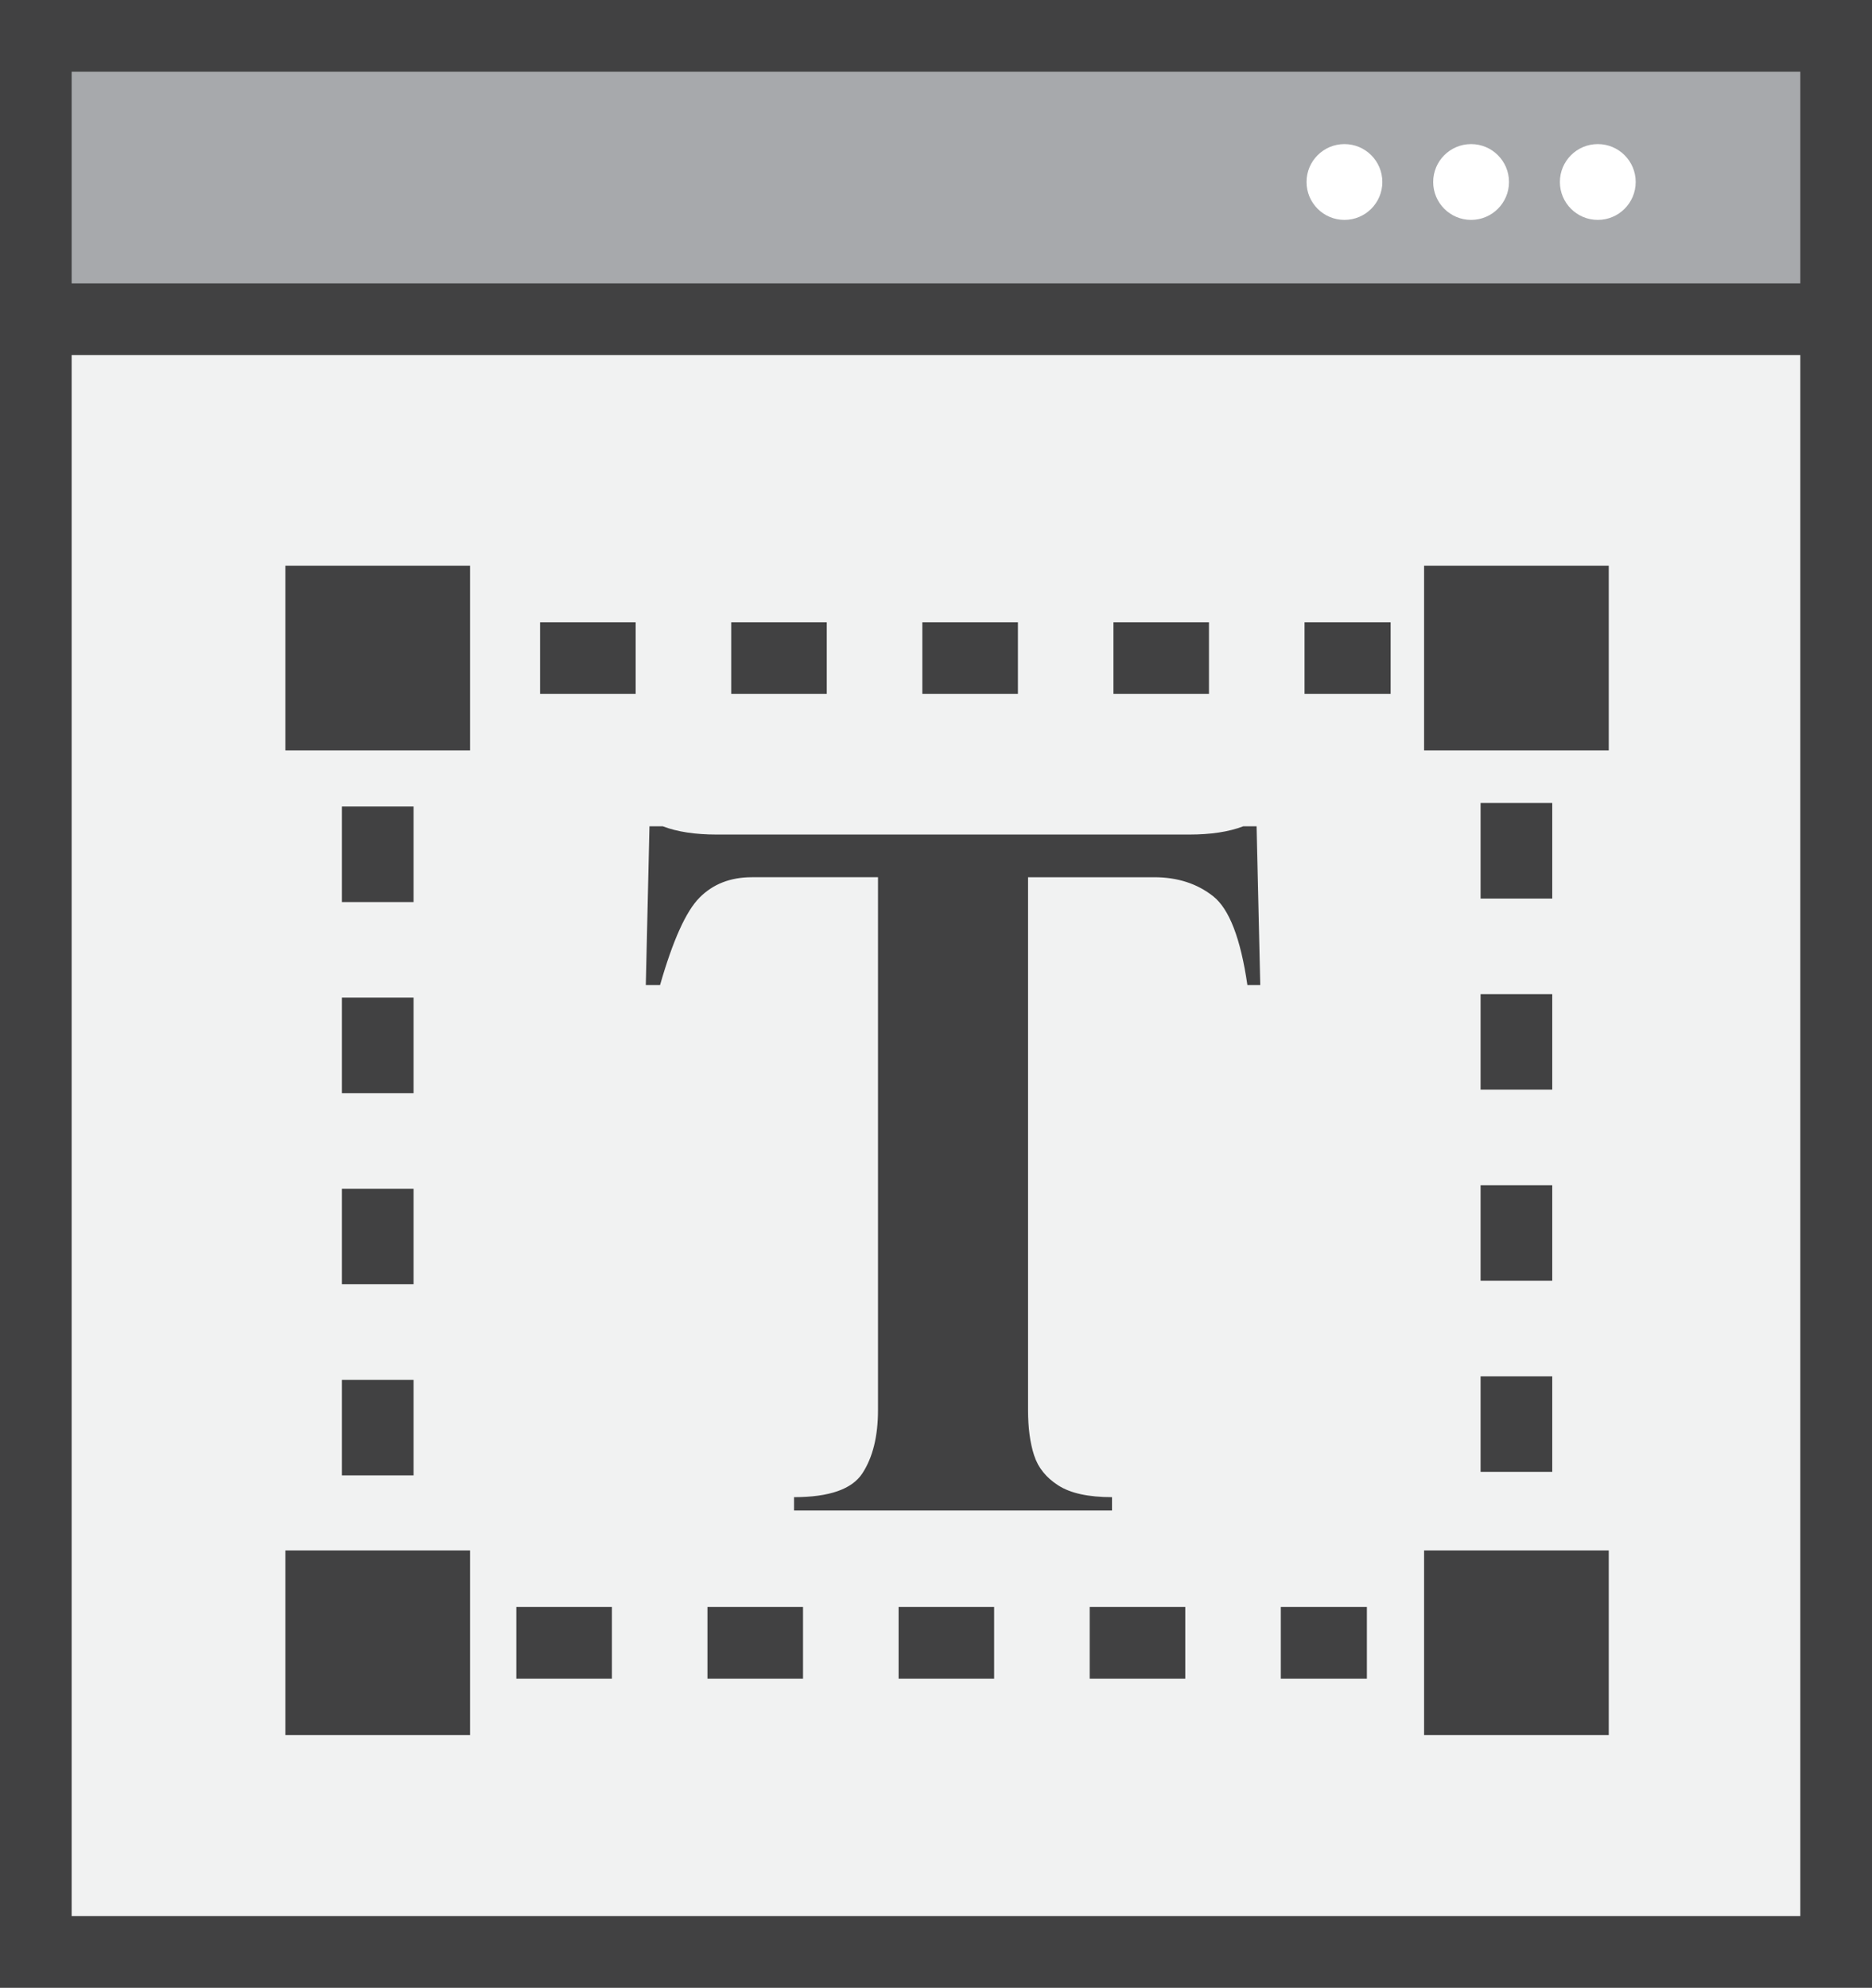
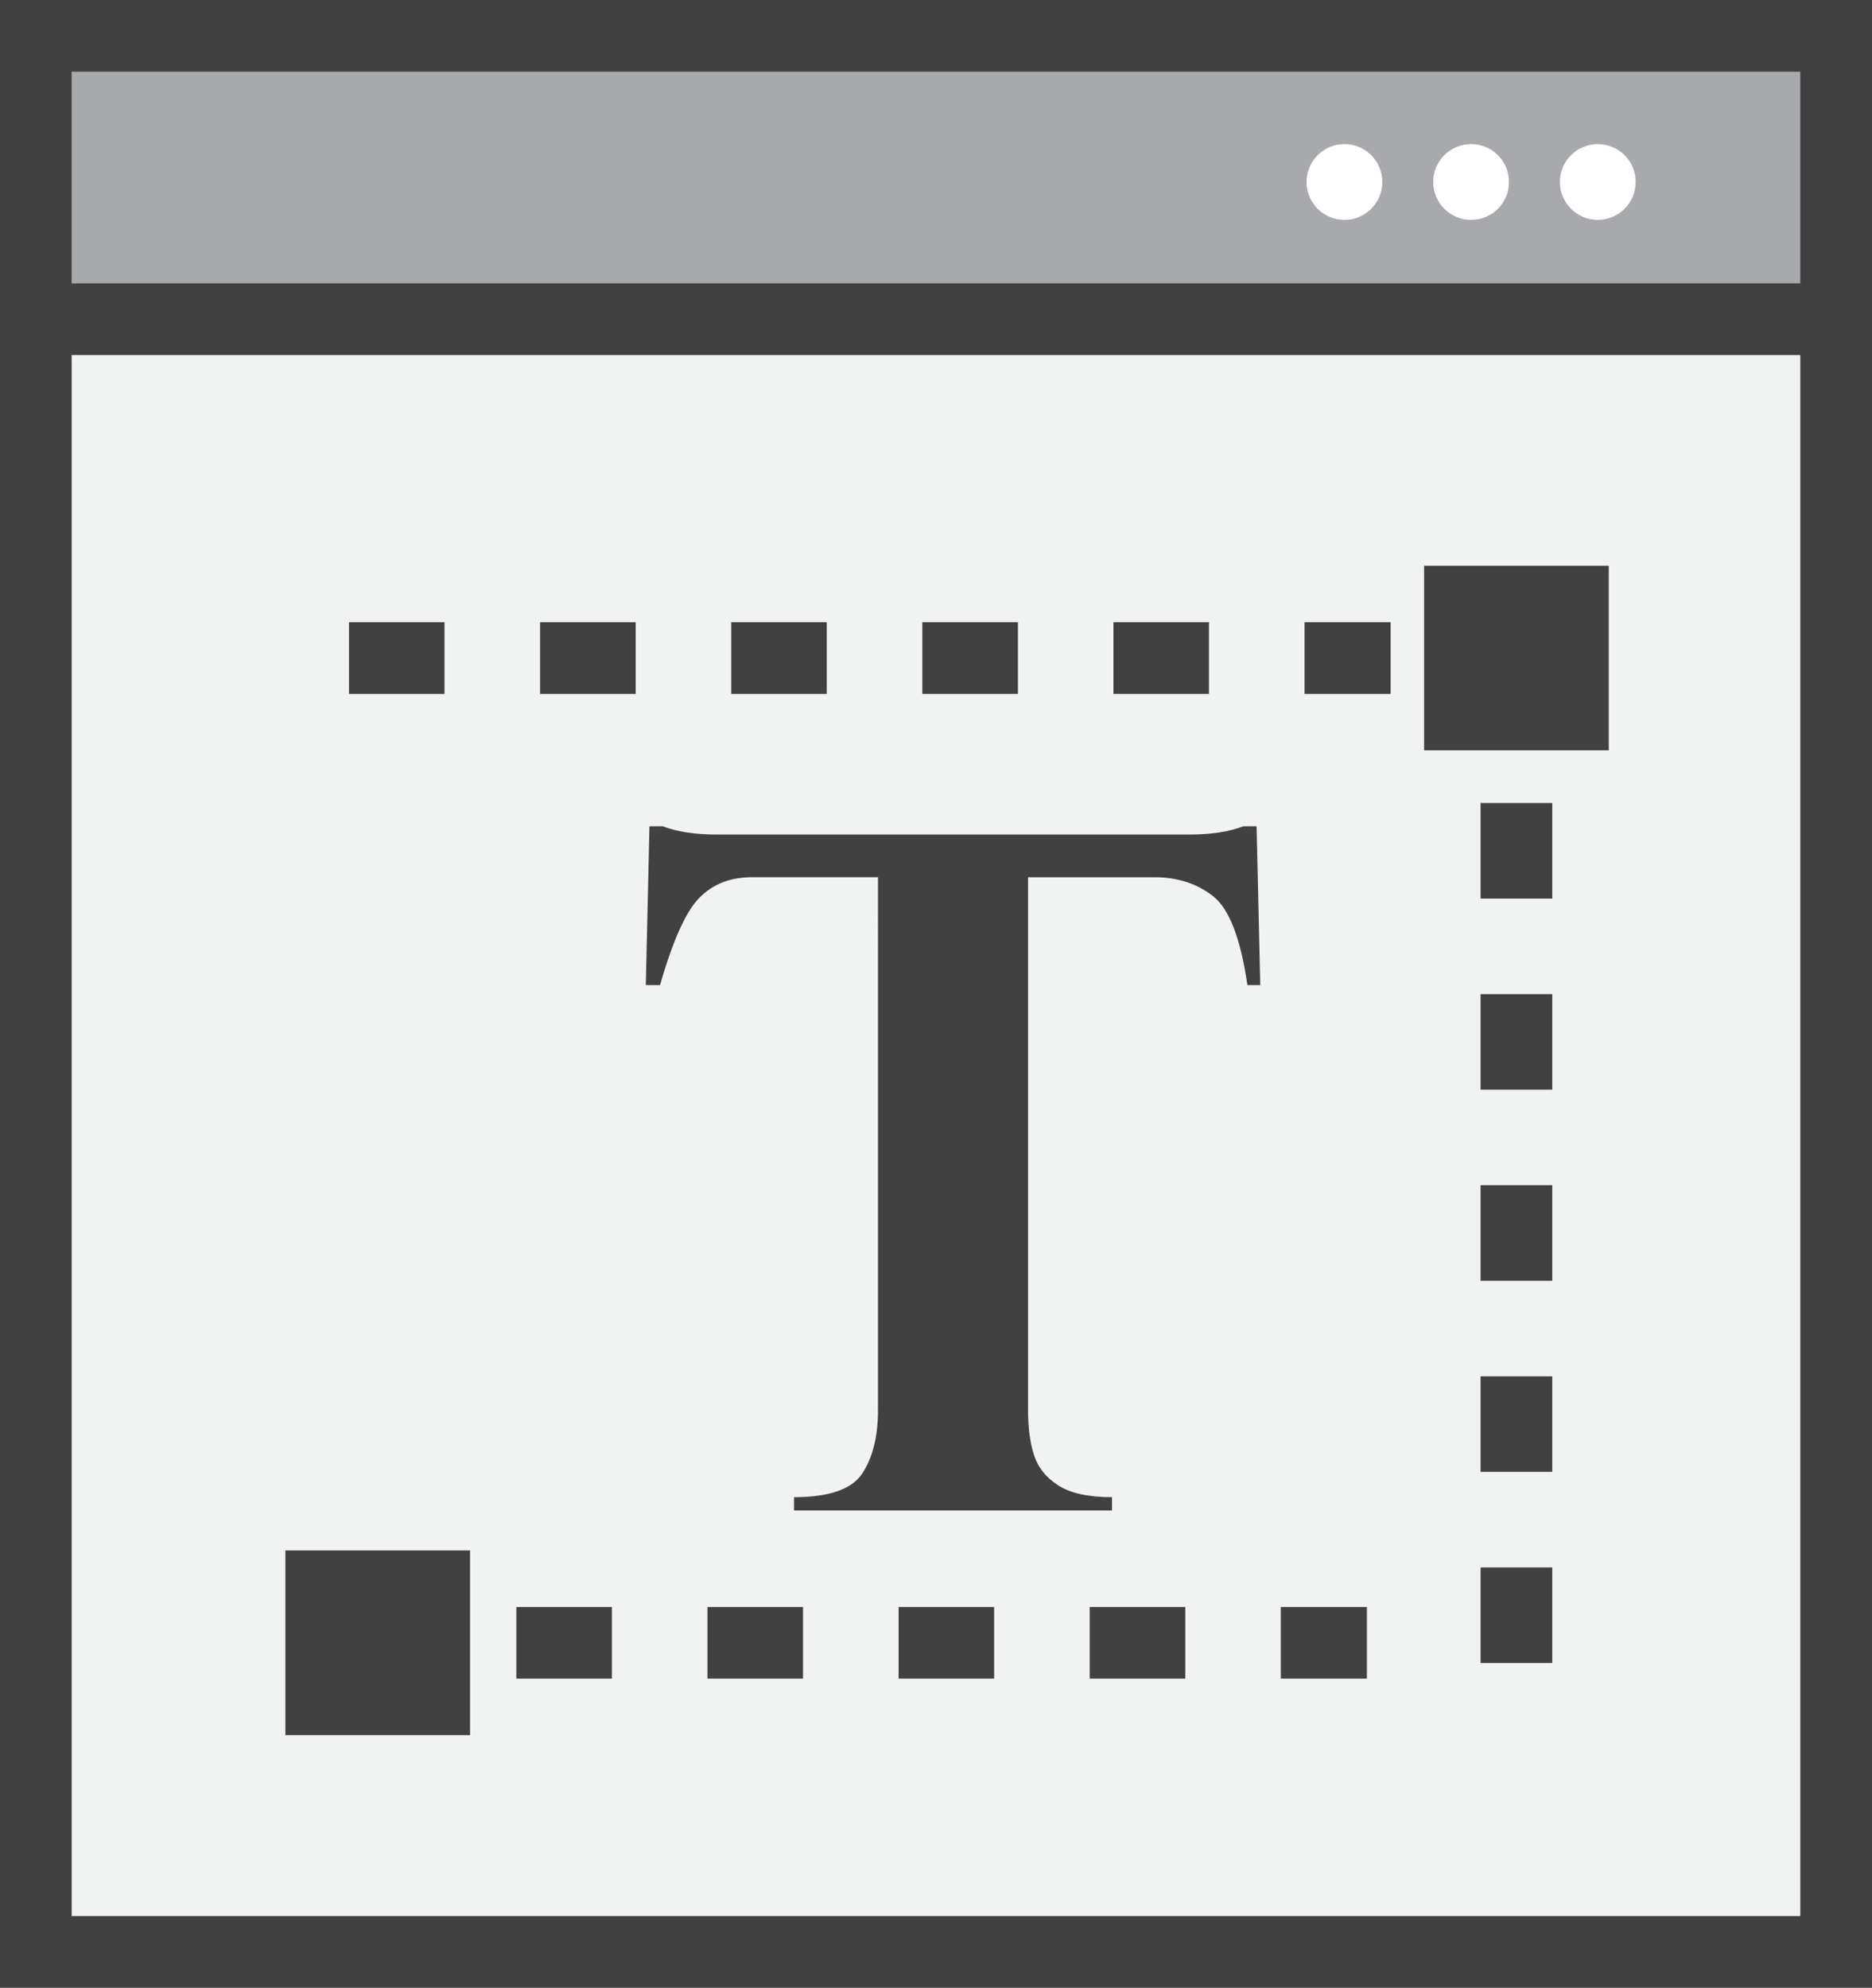
<svg xmlns="http://www.w3.org/2000/svg" id="Ebene_1" x="0px" y="0px" width="43.365px" height="46.047px" viewBox="0 0 43.365 46.047" xml:space="preserve">
  <rect x="0" y="0" width="43.365" height="46.047" fill="#808080" stroke="none" />
  <g>
    <g>
      <rect id="XMLID_152_" x="0.83" y="4.964" fill="#F1F2F2" width="41.705" height="40.253" />
      <rect id="XMLID_151_" x="1.326" y="0.83" fill="#A7A9AC" width="40.602" height="6.565" />
-       <path id="XMLID_184_" display="none" fill="#3DA6D8" d="M33.528,24.002l-2.136-0.009c-0.253-1.11-0.69-2.149-1.279-3.08 l1.512-1.513c0.542-0.539,0.545-1.415,0.005-1.953l-1.132-1.133c-0.538-0.538-1.413-0.542-1.952-0.004l-1.515,1.513 c-0.931-0.59-1.97-1.025-3.076-1.277V14.41c0-0.763-0.62-1.383-1.386-1.383h-1.597c-0.765,0-1.383,0.62-1.383,1.383v2.137 c-1.093,0.245-2.111,0.677-3.033,1.247l-1.503-1.517c-0.539-0.54-1.415-0.551-1.955-0.009l-1.138,1.124 c-0.54,0.534-0.546,1.412-0.01,1.953l1.502,1.521c-0.592,0.928-1.034,1.966-1.289,3.073l-2.136-0.009 c-0.765-0.007-1.384,0.613-1.384,1.38l-0.011,1.598c-0.004,0.761,0.612,1.383,1.376,1.39l2.132,0.006 c0.251,1.113,0.683,2.149,1.271,3.079l-1.521,1.515c-0.539,0.534-0.542,1.407-0.003,1.95l1.122,1.133 c0.542,0.547,1.418,0.547,1.956,0.009l1.518-1.505c0.932,0.59,1.966,1.034,3.079,1.289l-0.008,2.132 c-0.003,0.763,0.614,1.387,1.377,1.387l1.599,0.006c0.764,0,1.385-0.612,1.385-1.373l0.007-2.139 c1.11-0.25,2.149-0.688,3.084-1.273l1.507,1.519c0.537,0.539,1.415,0.539,1.96,0l1.127-1.128c0.543-0.536,0.546-1.414,0.002-1.95 l-1.5-1.518c0.588-0.934,1.028-1.967,1.28-3.081l2.135,0.007c0.764,0,1.381-0.617,1.384-1.38v-1.603 C34.902,24.62,34.288,24.002,33.528,24.002z M21.772,30.546c-2.424,0-4.387-1.961-4.387-4.388c0-2.421,1.963-4.378,4.387-4.378 c2.421,0,4.382,1.957,4.382,4.378C26.154,28.585,24.193,30.546,21.772,30.546z" />
      <g id="XMLID_148_" display="none">
        <path display="inline" fill="#414142" d="M22.532,40.128l-1.603-0.007c-0.586,0-1.141-0.23-1.558-0.649 c-0.419-0.42-0.648-0.978-0.646-1.57l0.006-1.49c-0.732-0.217-1.44-0.514-2.118-0.887l-1.062,1.053 c-0.415,0.414-0.968,0.644-1.558,0.644c-0.002,0-0.004,0-0.006,0c-0.593-0.002-1.149-0.235-1.567-0.657l-1.122-1.132 c-0.417-0.42-0.645-0.978-0.643-1.568c0.002-0.59,0.233-1.143,0.651-1.557l1.063-1.059c-0.366-0.669-0.658-1.378-0.873-2.116 l-1.491-0.005c-1.225-0.012-2.211-1.009-2.204-2.225l0.011-1.599c0-0.59,0.232-1.148,0.654-1.567 c0.42-0.415,0.975-0.644,1.567-0.637l1.49,0.006c0.219-0.735,0.516-1.442,0.887-2.113l-1.051-1.064 c-0.414-0.416-0.641-0.973-0.638-1.563c0.003-0.593,0.234-1.146,0.654-1.563l1.138-1.125c0.826-0.828,2.291-0.825,3.127,0.014 l1.054,1.063c0.663-0.357,1.354-0.642,2.064-0.851V14.41c0-1.22,0.992-2.213,2.213-2.213h1.597c1.223,0,2.216,0.993,2.216,2.213 v1.495c0.737,0.217,1.444,0.51,2.114,0.878l1.061-1.06c0.86-0.86,2.264-0.858,3.125,0.005l1.132,1.134 c0.416,0.414,0.646,0.968,0.646,1.559c0,0.594-0.231,1.15-0.652,1.568l-1.056,1.057c0.368,0.673,0.662,1.382,0.879,2.121 l1.494,0.006c1.216,0.001,2.205,0.99,2.205,2.206v1.603c-0.006,1.221-0.999,2.21-2.215,2.21l-1.493-0.004 c-0.217,0.733-0.512,1.442-0.883,2.118l1.051,1.063c0.414,0.408,0.646,0.963,0.647,1.556c0,0.594-0.232,1.151-0.655,1.569 l-1.124,1.124c-0.87,0.862-2.275,0.86-3.134,0l-1.057-1.064c-0.676,0.368-1.385,0.661-2.12,0.875l-0.004,1.499 C24.747,39.14,23.753,40.128,22.532,40.128z M16.37,33.429l0.559,0.354c0.88,0.557,1.829,0.954,2.821,1.181l0.647,0.148 l-0.011,2.796c-0.001,0.147,0.057,0.288,0.161,0.393c0.104,0.104,0.24,0.161,0.386,0.161l1.602,0.007 c0.303,0,0.552-0.244,0.552-0.544l0.009-2.804l0.646-0.146c0.999-0.225,1.949-0.616,2.824-1.166l0.563-0.354l1.977,1.991 c0.213,0.213,0.567,0.211,0.786-0.007l1.124-1.124c0.108-0.106,0.166-0.244,0.166-0.391c-0.001-0.145-0.058-0.28-0.16-0.382 l-1.972-1.994l0.352-0.558c0.554-0.876,0.949-1.825,1.174-2.82l0.147-0.649l2.8,0.009c0.301,0,0.551-0.248,0.552-0.554v-1.599 c0-0.301-0.244-0.546-0.545-0.546l-2.799-0.012l-0.146-0.643c-0.229-1.006-0.623-1.955-1.171-2.821l-0.354-0.561l1.98-1.982 c0.107-0.106,0.165-0.245,0.165-0.394c0-0.146-0.057-0.282-0.159-0.384l-1.133-1.135c-0.215-0.215-0.564-0.218-0.779-0.004 l-1.984,1.982l-0.561-0.355c-0.863-0.547-1.811-0.94-2.815-1.169l-0.646-0.147V14.41c0-0.305-0.249-0.553-0.556-0.553h-1.597 c-0.305,0-0.553,0.248-0.553,0.553v2.801l-0.648,0.146c-0.97,0.219-1.904,0.604-2.778,1.144l-0.562,0.348l-1.968-1.986 c-0.207-0.206-0.57-0.216-0.777-0.007l-1.142,1.129c-0.104,0.103-0.161,0.24-0.162,0.389c-0.001,0.147,0.056,0.285,0.158,0.389 l1.969,1.993l-0.356,0.559c-0.553,0.866-0.95,1.813-1.181,2.813l-0.148,0.646l-2.799-0.011c-0.139,0.014-0.285,0.054-0.388,0.156 c-0.105,0.104-0.163,0.244-0.163,0.394l-0.011,1.604c-0.001,0.302,0.247,0.551,0.553,0.554l2.789,0.008l0.146,0.646 c0.228,1.011,0.619,1.958,1.163,2.817l0.355,0.562l-1.99,1.985c-0.104,0.104-0.161,0.239-0.162,0.385 c-0.001,0.148,0.057,0.288,0.161,0.394l1.123,1.133c0.105,0.106,0.227,0.202,0.394,0.165c0.146,0,0.283-0.057,0.387-0.16 L16.37,33.429z M21.772,31.376c-2.877,0-5.217-2.341-5.217-5.218c0-2.872,2.34-5.209,5.217-5.209 c2.874,0,5.213,2.337,5.213,5.209C26.985,29.036,24.646,31.376,21.772,31.376z M21.772,22.611c-1.961,0-3.557,1.591-3.557,3.548 c0,1.961,1.596,3.558,3.557,3.558c1.959,0,3.553-1.597,3.553-3.558C25.325,24.202,23.731,22.611,21.772,22.611z" />
      </g>
      <circle id="XMLID_188_" fill="#FFFFFF" cx="31.144" cy="4.216" r="0.878" />
      <circle id="XMLID_189_" fill="#FFFFFF" cx="34.078" cy="4.216" r="0.878" />
      <circle id="XMLID_147_" fill="#FFFFFF" cx="37.013" cy="4.216" r="0.878" />
      <g id="XMLID_138_">
        <path fill="#414142" d="M43.365,46.047H0V0h43.365V46.047z M1.66,44.387h40.044V1.661H1.66V44.387z" />
      </g>
      <g>
        <rect x="1.326" y="6.565" fill="#414142" width="41.208" height="1.66" />
      </g>
    </g>
    <g>
      <g id="XMLID_505_">
        <path id="XMLID_506_" fill="#414142" d="M16.608,19.333h10.938c0.503,0,0.921-0.063,1.254-0.191h0.309l0.085,3.678h-0.298 c-0.156-1.077-0.42-1.763-0.792-2.057s-0.827-0.441-1.365-0.441h-2.924v12.342c0,0.411,0.046,0.76,0.139,1.046 c0.092,0.287,0.279,0.521,0.563,0.702c0.283,0.181,0.697,0.271,1.243,0.271v0.309h-7.366v-0.309c0.814,0,1.343-0.184,1.583-0.552 c0.241-0.369,0.362-0.857,0.362-1.467V20.322h-2.923c-0.497,0-0.9,0.158-1.212,0.473c-0.313,0.315-0.617,0.99-0.914,2.025h-0.33 l0.085-3.678h0.309C15.687,19.27,16.105,19.333,16.608,19.333z" />
      </g>
-       <rect id="XMLID_503_" x="6.611" y="13.106" fill="#414142" width="4.278" height="4.277" />
      <rect id="XMLID_124_" x="6.611" y="35.917" fill="#414142" width="4.278" height="4.278" />
-       <rect id="XMLID_127_" x="32.989" y="35.917" fill="#414142" width="4.278" height="4.278" />
      <rect id="XMLID_123_" x="32.989" y="13.106" fill="#414142" width="4.278" height="4.277" />
      <g id="XMLID_543_">
        <path fill="#414142" d="M32.214,16.075H30.22v-1.66h1.994V16.075z M28.006,16.075h-2.213v-1.66h2.213V16.075z M23.58,16.075 h-2.214v-1.66h2.214V16.075z M19.152,16.075h-2.213v-1.66h2.213V16.075z M14.725,16.075h-2.214v-1.66h2.214V16.075z M10.297,16.075H8.084v-1.66h2.213V16.075z" />
      </g>
      <g id="XMLID_545_">
-         <path fill="#414142" d="M9.581,38.607H7.92v-2.214h1.66V38.607z M9.581,34.179H7.92v-2.214h1.66V34.179z M9.581,29.751H7.92 v-2.213h1.66V29.751z M9.581,25.325H7.92v-2.214h1.66V25.325z M9.581,20.897H7.92v-2.213h1.66V20.897z M9.581,16.47H7.92v-1.994 h1.66V16.47z" />
-       </g>
+         </g>
      <g id="XMLID_544_">
        <path fill="#414142" d="M35.958,38.525h-1.66v-2.214h1.66V38.525z M35.958,34.097h-1.66v-2.213h1.66V34.097z M35.958,29.67h-1.66 v-2.214h1.66V29.67z M35.958,25.243h-1.66V23.03h1.66V25.243z M35.958,20.816h-1.66v-2.214h1.66V20.816z M35.958,16.388h-1.66 v-1.993h1.66V16.388z" />
      </g>
      <g id="XMLID_542_">
        <path fill="#414142" d="M31.665,38.887H29.67v-1.66h1.994V38.887z M27.457,38.887h-2.214v-1.66h2.214V38.887z M23.029,38.887 h-2.213v-1.66h2.213V38.887z M18.602,38.887h-2.214v-1.66h2.214V38.887z M14.175,38.887h-2.214v-1.66h2.214V38.887z M9.748,38.887H7.534v-1.66h2.214V38.887z" />
      </g>
    </g>
  </g>
</svg>